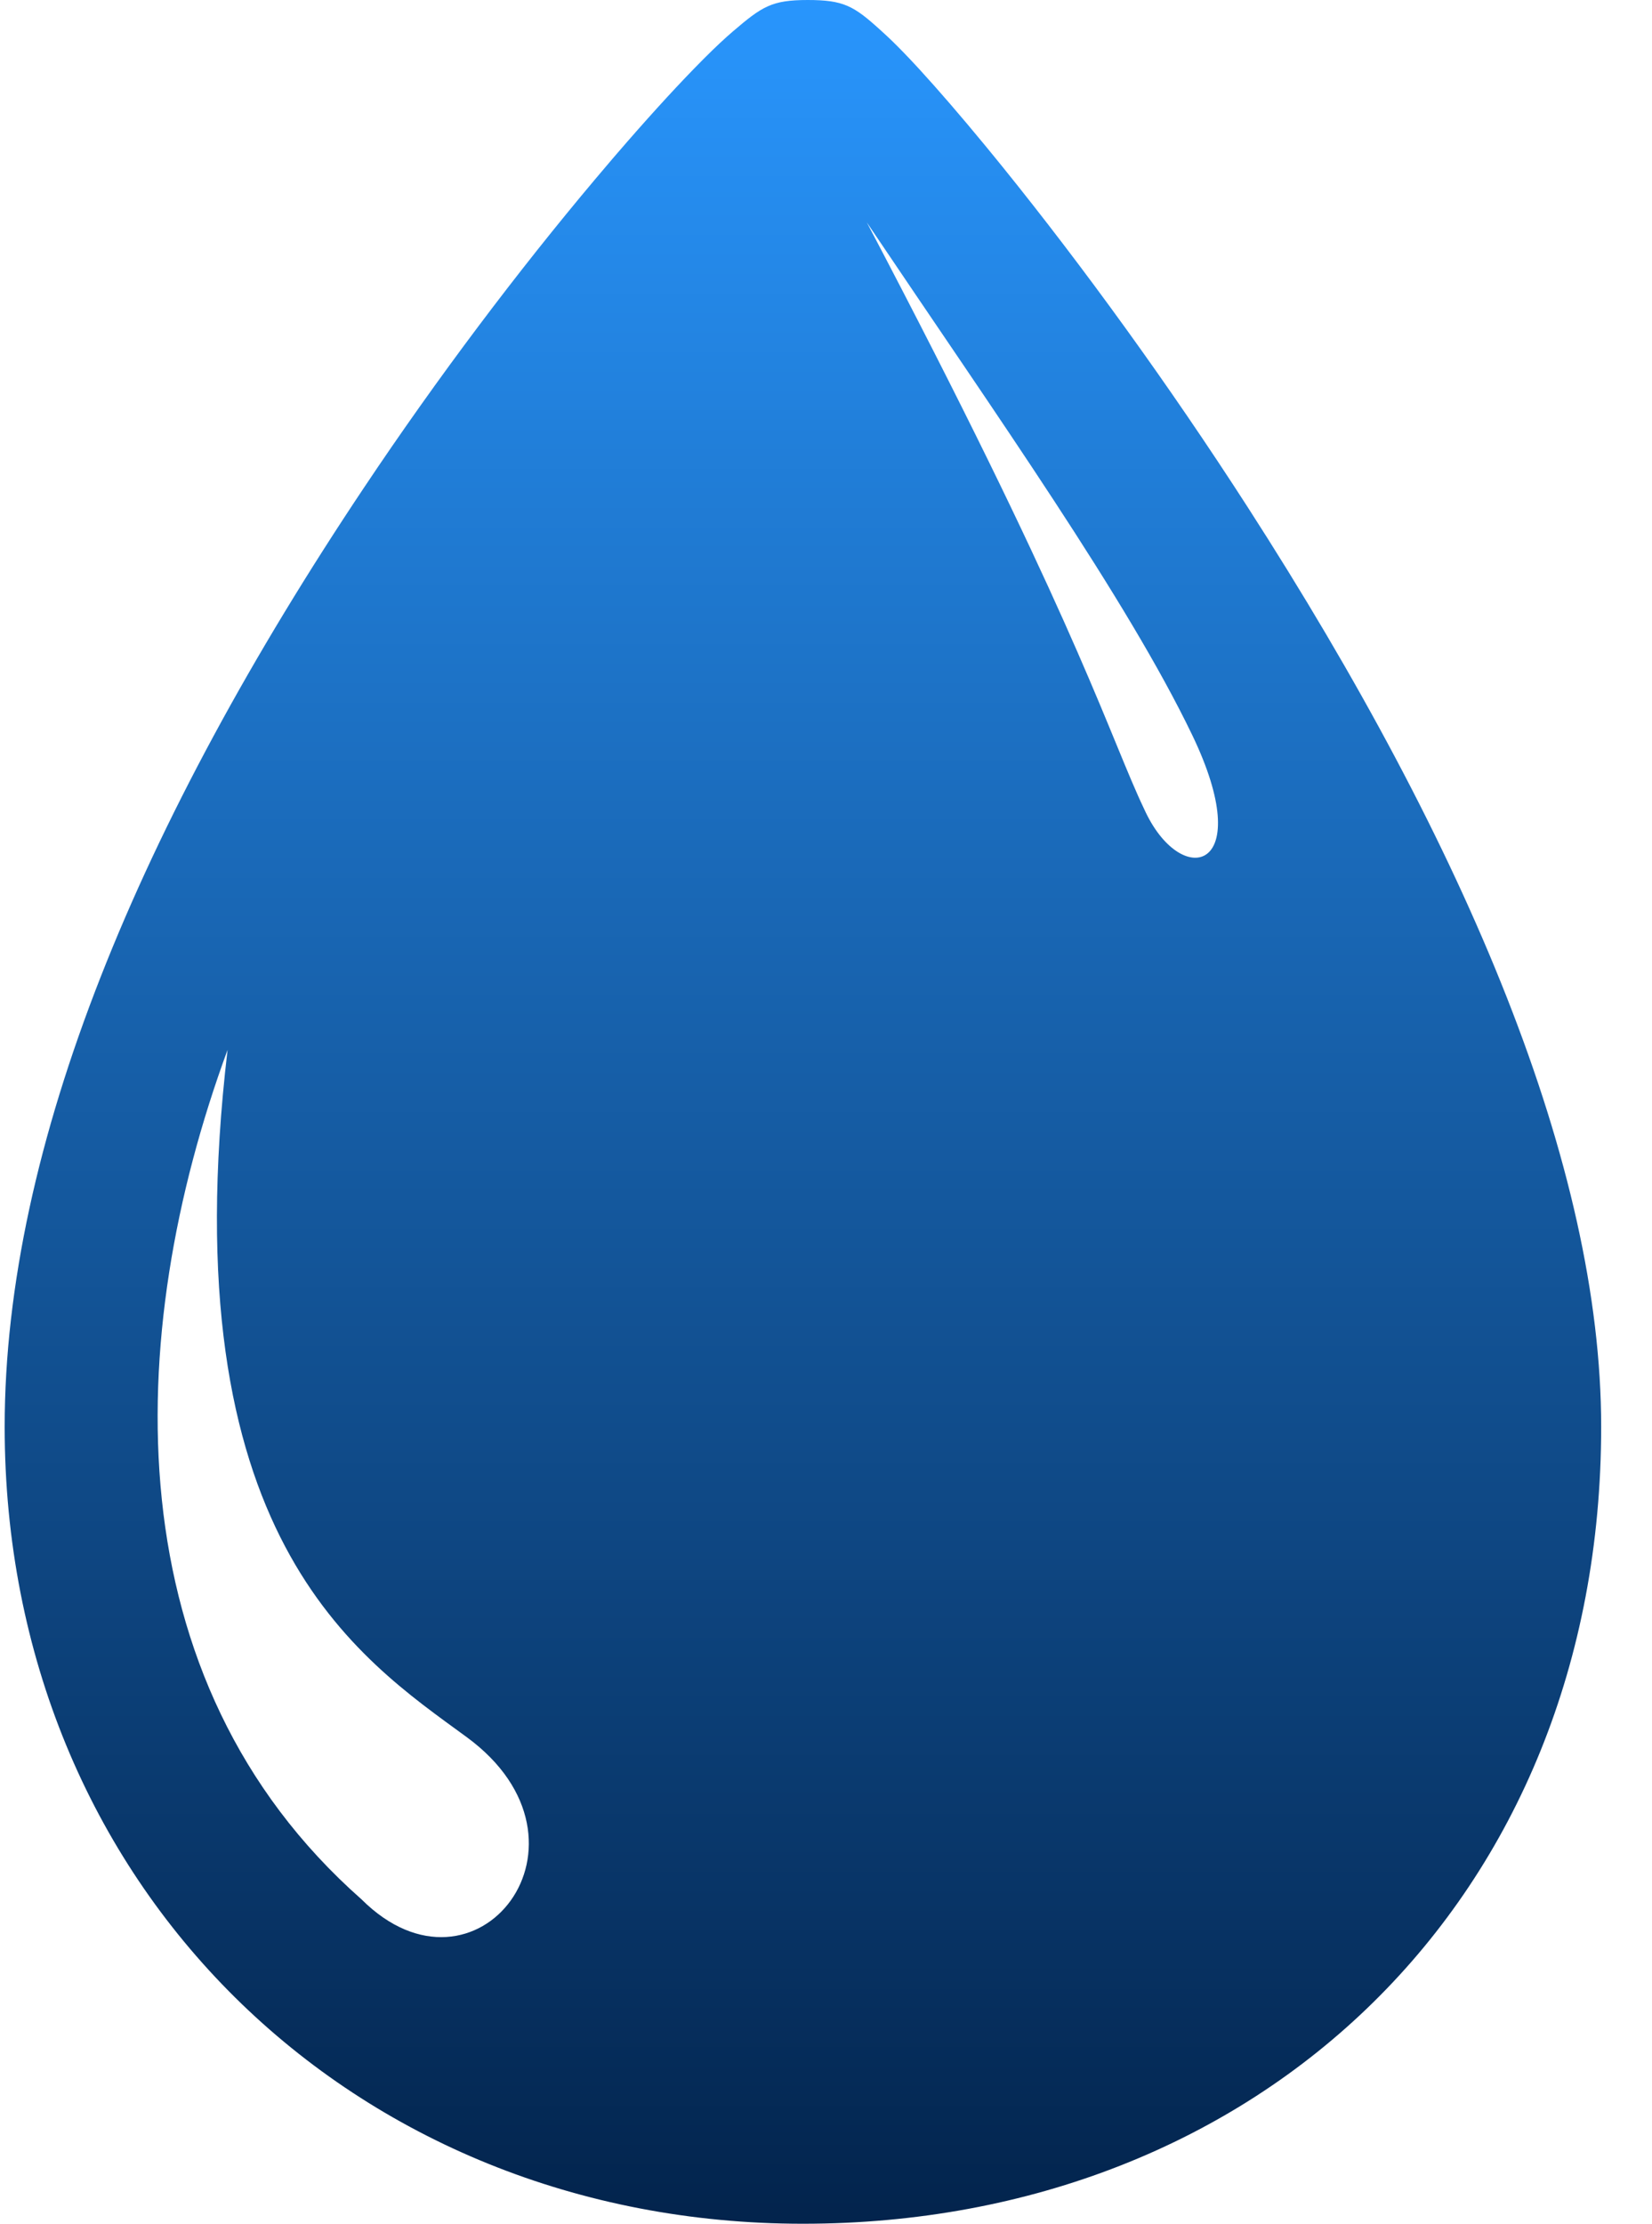
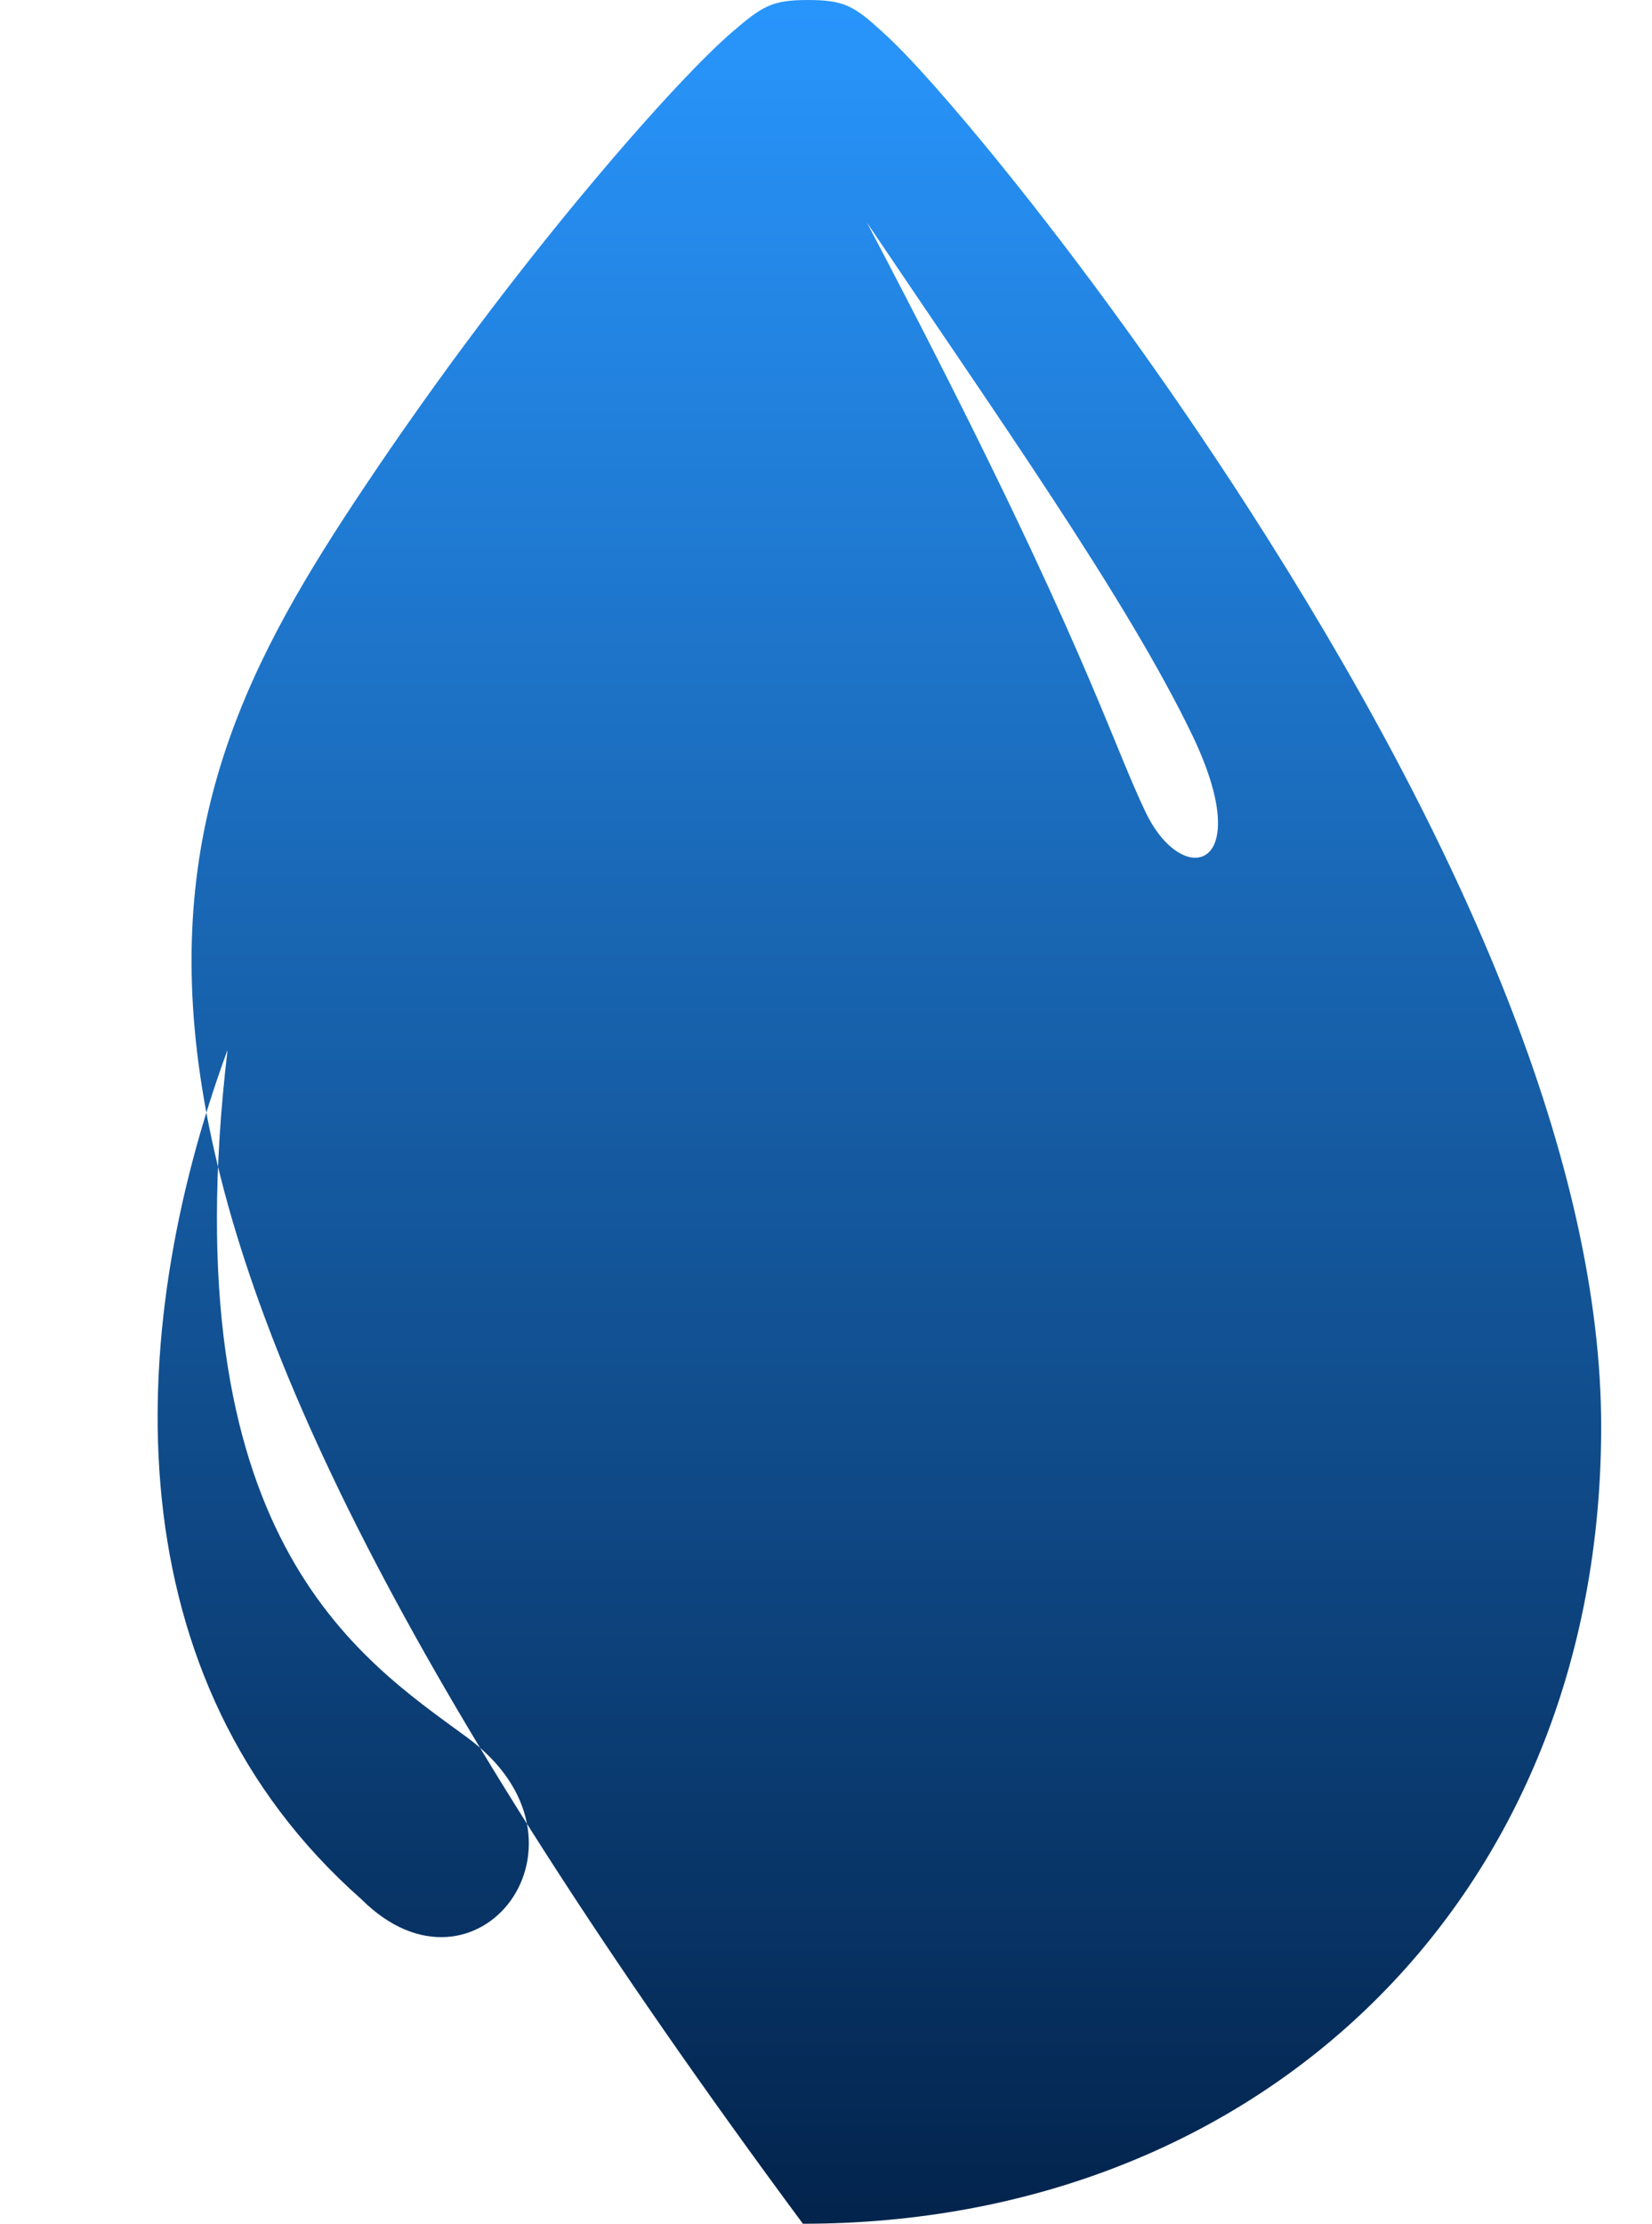
<svg xmlns="http://www.w3.org/2000/svg" width="52px" height="70px" viewBox="0 0 52 70" version="1.1">
  <title>Seawater Icon</title>
  <defs>
    <linearGradient x1="50%" y1="0%" x2="50%" y2="100%" id="linearGradient-1">
      <stop stop-color="#2997FF" offset="0%" />
      <stop stop-color="#02224A" offset="100%" />
    </linearGradient>
  </defs>
  <g id="Design" stroke="none" stroke-width="1" fill="none" fill-rule="evenodd">
    <g id="PRODUCTS" transform="translate(-559, -556)" fill="url(#linearGradient-1)" fill-rule="nonzero">
      <g id="Hero" transform="translate(60, 0)">
        <g id="Group-2" transform="translate(470, 556)">
          <g id="Sea-water-Icon" transform="translate(29.147, 0)">
-             <path d="M25.277,0 C26.402,0 26.722,0.183 27.546,0.928 L27.707,1.075 L27.784,1.146 C27.991,1.34 28.226,1.577 28.488,1.853 L28.689,2.068 L28.789,2.176 C29.385,2.826 30.096,3.649 30.871,4.59 L31.164,4.948 L31.433,5.279 C33.938,8.381 36.644,12.105 39.13,15.966 C46.033,26.686 50.253,36.709 50.253,44.904 C50.253,59.753 39.507,69.984 25.126,69.984 C10.957,69.984 0,59.346 0,44.904 C0,36.048 4.284,25.866 11.301,15.361 C13.641,11.856 16.173,8.509 18.578,5.651 L19.13,5 L19.273,4.834 C20.167,3.796 20.998,2.882 21.695,2.165 L21.922,1.934 L22.025,1.83 C22.365,1.49 22.665,1.209 22.921,0.99 C23.841,0.203 24.144,0 25.277,0 Z M7.016,33.04 C3.706,42.051 3.405,52.864 11.229,59.772 C14.84,63.376 19.053,57.97 14.539,54.666 C11.136,52.175 5.21,48.358 7.016,33.04 Z M27.137,6.998 C33.388,18.872 34.592,22.607 35.669,25.03 L35.752,25.214 C35.807,25.335 35.862,25.453 35.918,25.569 C37.089,28.005 39.43,27.396 37.381,23.134 C35.332,18.872 31.234,13.087 27.137,6.998 Z" id="Combined-Shape" />
+             <path d="M25.277,0 C26.402,0 26.722,0.183 27.546,0.928 L27.707,1.075 L27.784,1.146 C27.991,1.34 28.226,1.577 28.488,1.853 L28.689,2.068 L28.789,2.176 C29.385,2.826 30.096,3.649 30.871,4.59 L31.164,4.948 L31.433,5.279 C33.938,8.381 36.644,12.105 39.13,15.966 C46.033,26.686 50.253,36.709 50.253,44.904 C50.253,59.753 39.507,69.984 25.126,69.984 C0,36.048 4.284,25.866 11.301,15.361 C13.641,11.856 16.173,8.509 18.578,5.651 L19.13,5 L19.273,4.834 C20.167,3.796 20.998,2.882 21.695,2.165 L21.922,1.934 L22.025,1.83 C22.365,1.49 22.665,1.209 22.921,0.99 C23.841,0.203 24.144,0 25.277,0 Z M7.016,33.04 C3.706,42.051 3.405,52.864 11.229,59.772 C14.84,63.376 19.053,57.97 14.539,54.666 C11.136,52.175 5.21,48.358 7.016,33.04 Z M27.137,6.998 C33.388,18.872 34.592,22.607 35.669,25.03 L35.752,25.214 C35.807,25.335 35.862,25.453 35.918,25.569 C37.089,28.005 39.43,27.396 37.381,23.134 C35.332,18.872 31.234,13.087 27.137,6.998 Z" id="Combined-Shape" />
          </g>
        </g>
      </g>
    </g>
  </g>
</svg>